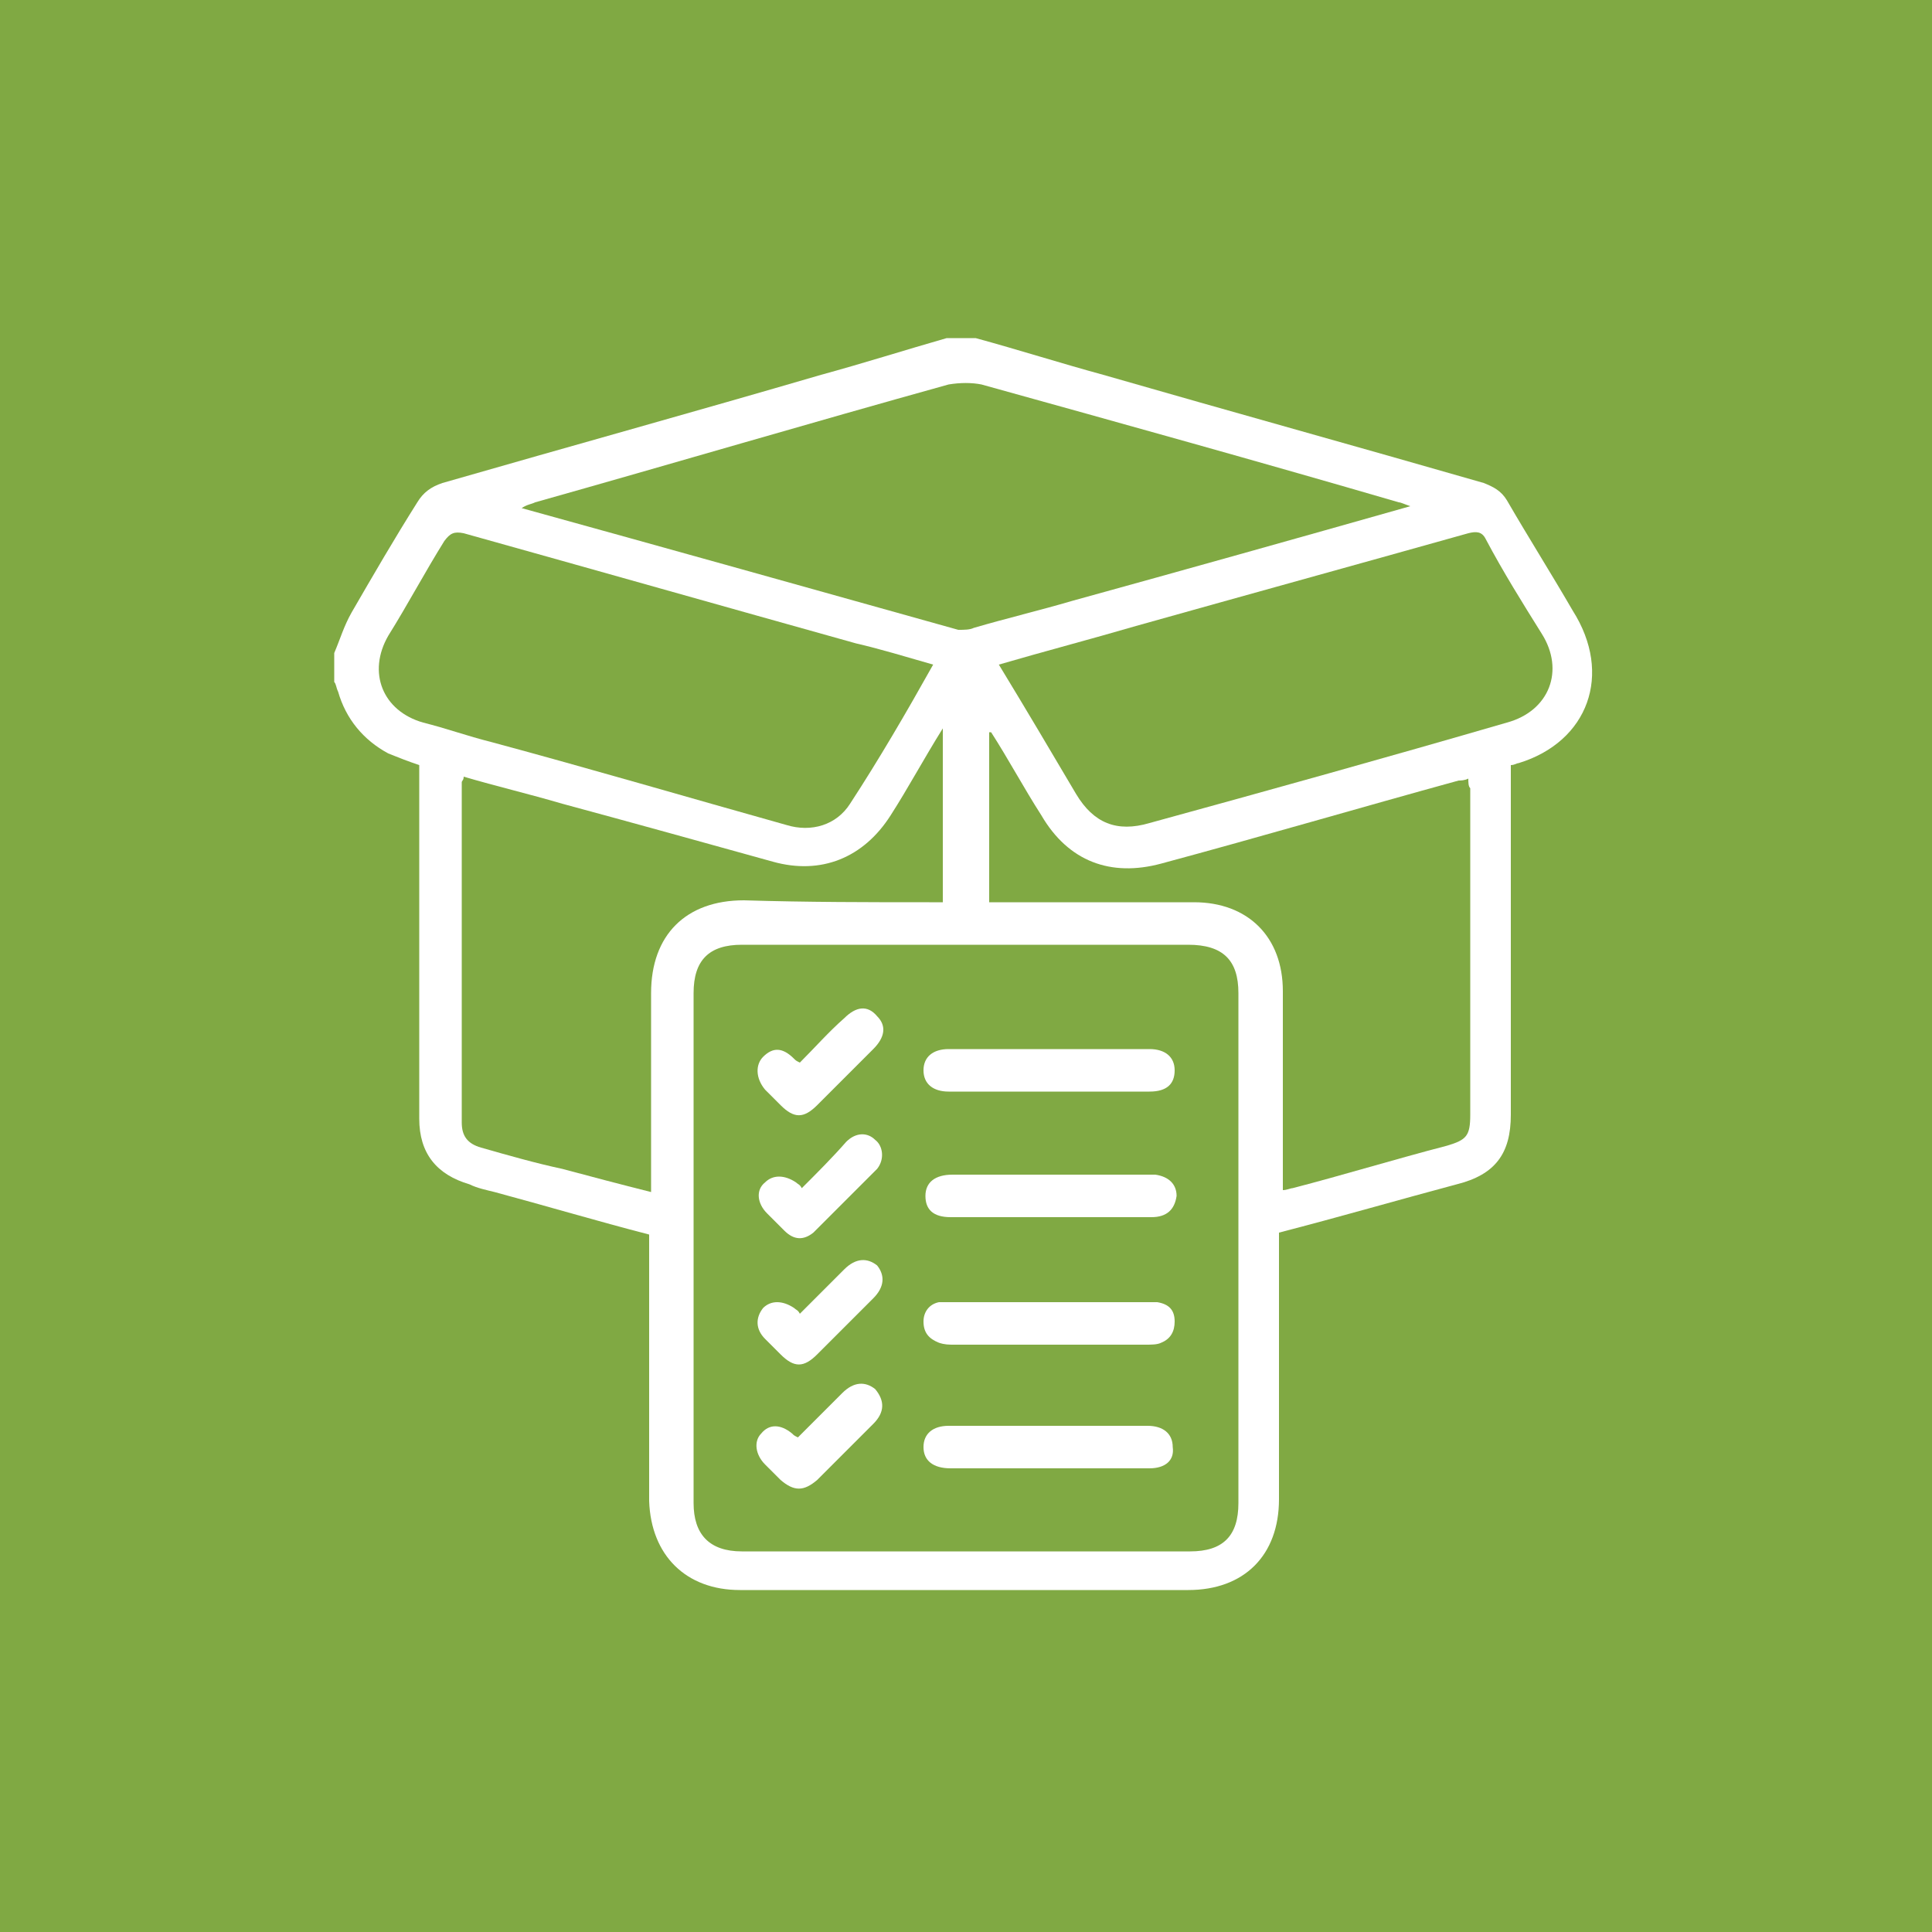
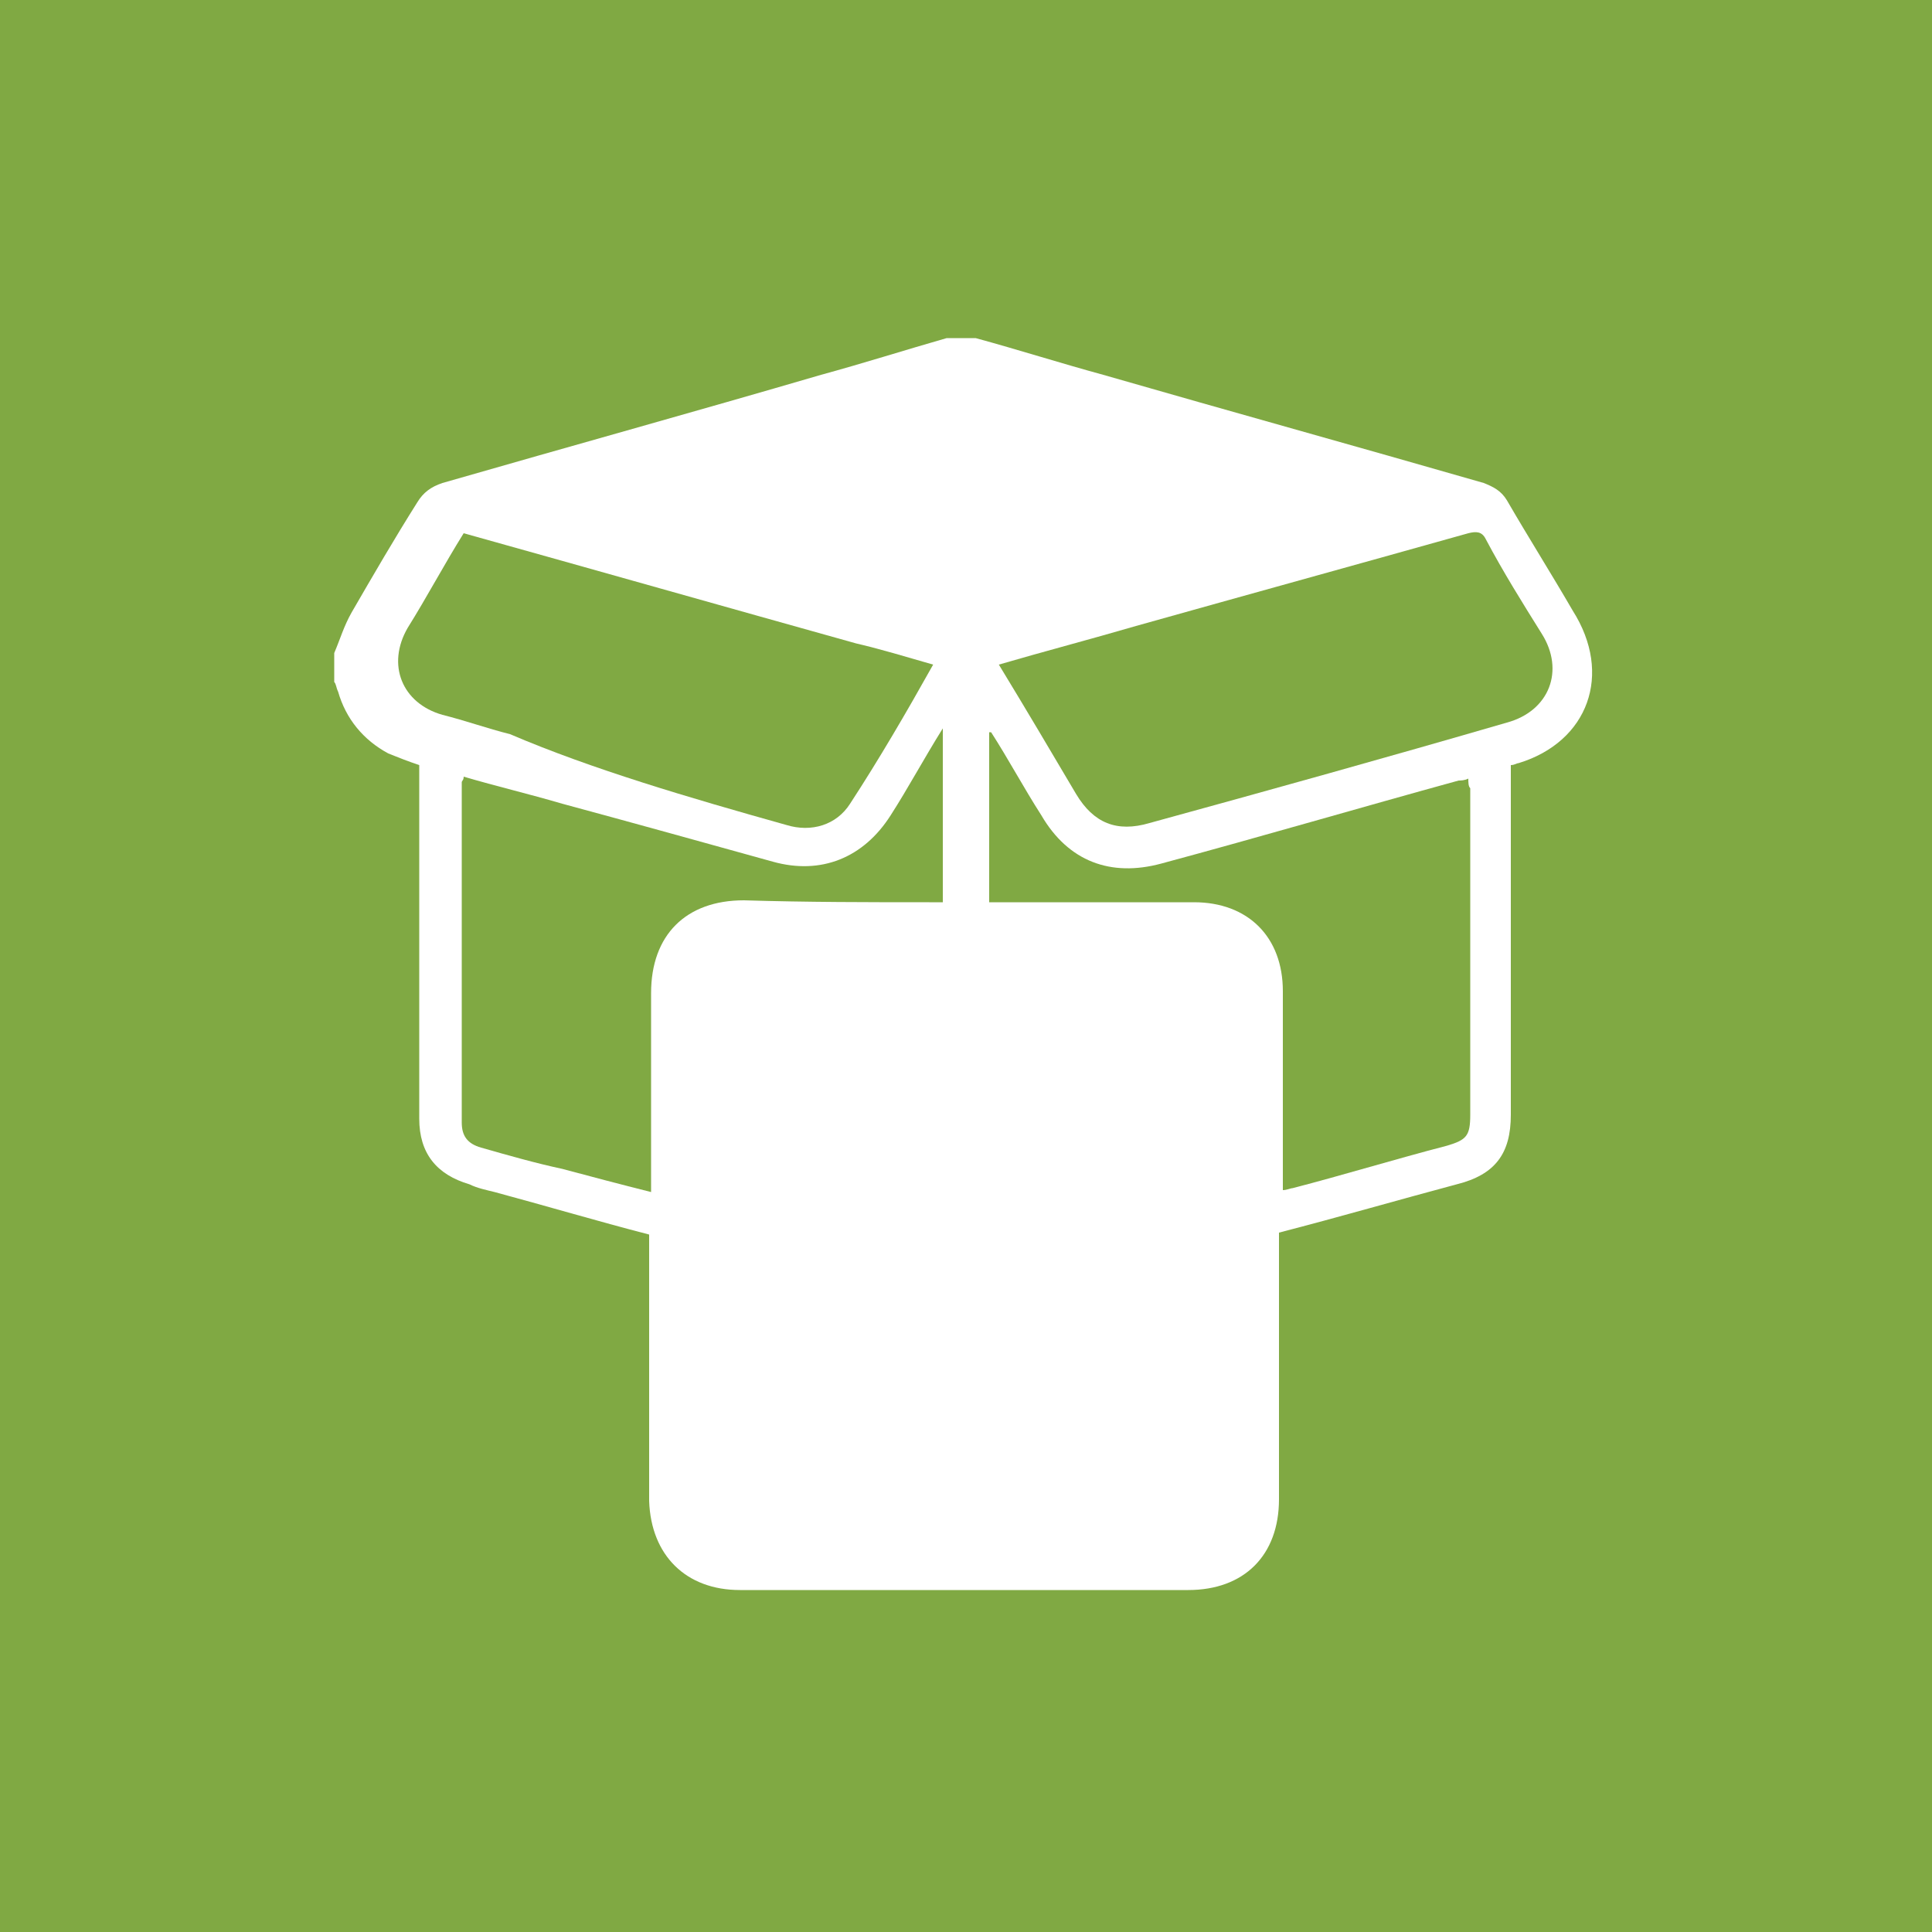
<svg xmlns="http://www.w3.org/2000/svg" version="1.1" id="Layer_1" x="0px" y="0px" viewBox="0 0 100 100" style="enable-background:new 0 0 100 100;" xml:space="preserve">
  <style type="text/css">
	.st0{fill:#80A943;}
</style>
  <g>
-     <path class="st0" d="M40.7,42.7c1.3,0.4,2.6,0,3.3-1.1c1.5-2.3,2.9-4.7,4.3-7.2c-1.4-0.4-2.7-0.8-4-1.1c-6.8-1.9-13.5-3.8-20.3-5.7   c-0.5-0.1-0.7,0-1,0.4c-1,1.6-1.9,3.3-2.9,4.9c-1.1,1.9-0.3,3.9,1.8,4.5c1.2,0.3,2.3,0.7,3.5,1C30.6,39.8,35.7,41.3,40.7,42.7z" />
-     <path class="st0" d="M50.4,32.5c1.7-0.5,3.4-0.9,5.1-1.4c5.8-1.6,11.5-3.2,17.5-4.9c-0.3-0.1-0.5-0.2-0.6-0.2   c-7.2-2.1-14.4-4.1-21.6-6.1c-0.5-0.1-1.1-0.1-1.7,0c-7.2,2-14.3,4.1-21.4,6.1c-0.2,0.1-0.4,0.1-0.7,0.3c7.6,2.1,15.1,4.2,22.6,6.3   C49.9,32.6,50.2,32.6,50.4,32.5z" />
-     <path class="st0" d="M61.5,48.9c-7.7,0-15.4,0-23.1,0c-1.7,0-2.5,0.8-2.5,2.5c0,4.4,0,8.8,0,13.1c0,4.4,0,8.8,0,13.3   c0,1.6,0.8,2.5,2.5,2.5c7.7,0,15.4,0,23.2,0c1.7,0,2.5-0.8,2.5-2.5c0-8.8,0-17.6,0-26.4C64.1,49.7,63.3,48.9,61.5,48.9z M39.5,54.7   c0.5-0.5,1-0.5,1.6,0.1c0.1,0.1,0.1,0.1,0.3,0.2c0.8-0.8,1.5-1.6,2.3-2.3c0.6-0.6,1.2-0.7,1.7-0.1c0.5,0.5,0.4,1.1-0.2,1.7   c-1,1-1.9,1.9-2.9,2.9c-0.7,0.7-1.2,0.7-1.9,0c-0.3-0.3-0.5-0.5-0.8-0.8C39.1,55.8,39.1,55.1,39.5,54.7z M45.2,73.7   c-1,1-1.9,1.9-2.9,2.9c-0.7,0.6-1.2,0.6-1.9,0c-0.3-0.3-0.5-0.5-0.8-0.8c-0.5-0.5-0.6-1.2-0.2-1.6c0.4-0.5,1-0.5,1.6,0   c0.1,0.1,0.1,0.1,0.3,0.2c0.8-0.8,1.5-1.5,2.3-2.3c0.6-0.6,1.2-0.6,1.7-0.2C45.8,72.5,45.8,73.1,45.2,73.7z M45.2,67.2   c-1,1-1.9,1.9-2.9,2.9c-0.7,0.7-1.2,0.7-1.9,0c-0.3-0.3-0.5-0.5-0.8-0.8c-0.5-0.5-0.5-1.1-0.1-1.6c0.4-0.4,1-0.4,1.6,0   c0.1,0.1,0.2,0.1,0.3,0.3c0.8-0.8,1.5-1.5,2.3-2.3c0.6-0.6,1.2-0.6,1.7-0.2C45.8,66,45.8,66.6,45.2,67.2z M45.4,60.5   c-1.1,1.1-2.2,2.2-3.3,3.3c-0.5,0.4-1,0.4-1.5-0.1c-0.3-0.3-0.6-0.6-0.9-0.9c-0.5-0.5-0.6-1.2-0.1-1.6c0.4-0.4,1-0.4,1.6,0   c0.1,0.1,0.2,0.1,0.3,0.3c0.8-0.8,1.6-1.6,2.3-2.4c0.5-0.5,1.1-0.5,1.5-0.1C45.7,59.3,45.8,60,45.4,60.5z M59.5,76   c-3.4,0-6.8,0-10.3,0c-0.9,0-1.4-0.4-1.4-1.1c0-0.7,0.5-1.1,1.3-1.1c1.7,0,3.5,0,5.2,0c1.7,0,3.4,0,5.1,0c0.8,0,1.3,0.4,1.3,1.1   C60.8,75.6,60.3,76,59.5,76z M59.6,63c-1.8,0-3.6,0-5.3,0c-1.7,0-3.4,0-5.1,0c-0.9,0-1.3-0.4-1.3-1.1c0-0.7,0.5-1.1,1.4-1.1   c3.4,0,6.8,0,10.3,0c0.1,0,0.1,0,0.2,0c0.7,0.1,1.1,0.5,1.1,1.1C60.8,62.6,60.4,63,59.6,63z M60.8,68.4c0,0.5-0.2,0.9-0.7,1.1   c-0.2,0.1-0.5,0.1-0.8,0.1c-1.7,0-3.3,0-5,0c-1.6,0-3.3,0-4.9,0c-0.3,0-0.5,0-0.8-0.1c-0.5-0.2-0.8-0.5-0.8-1.1   c0-0.5,0.3-0.9,0.8-1c0.2,0,0.5,0,0.7,0c3.3,0,6.6,0,9.9,0c0.2,0,0.5,0,0.7,0C60.5,67.5,60.8,67.8,60.8,68.4z M59.5,56.5   c-1.8,0-3.5,0-5.3,0c-1.7,0-3.4,0-5.1,0c-0.8,0-1.3-0.4-1.3-1.1c0-0.7,0.5-1.1,1.3-1.1c3.5,0,6.9,0,10.4,0c0.8,0,1.3,0.4,1.3,1.1   C60.8,56.1,60.4,56.5,59.5,56.5z" />
+     <path class="st0" d="M40.7,42.7c1.3,0.4,2.6,0,3.3-1.1c1.5-2.3,2.9-4.7,4.3-7.2c-1.4-0.4-2.7-0.8-4-1.1c-6.8-1.9-13.5-3.8-20.3-5.7   c-1,1.6-1.9,3.3-2.9,4.9c-1.1,1.9-0.3,3.9,1.8,4.5c1.2,0.3,2.3,0.7,3.5,1C30.6,39.8,35.7,41.3,40.7,42.7z" />
    <path class="st0" d="M48.1,46.7c0.2,0,0.5,0,0.7,0c0-3,0-5.9,0-9c-1,1.6-1.8,3.1-2.7,4.5c-1.4,2.2-3.6,3.1-6.1,2.4   c-3.6-1-7.2-2-10.9-3c-1.7-0.5-3.4-0.9-5.1-1.4c0,0.2-0.1,0.2-0.1,0.3c0,5.9,0,11.7,0,17.6c0,0.7,0.3,1.1,1,1.3   c1.4,0.4,2.8,0.8,4.2,1.1c1.5,0.4,3,0.8,4.6,1.2c0-0.3,0-0.5,0-0.8c0-3.2,0-6.3,0-9.5c0-3,1.8-4.8,4.8-4.8   C41.8,46.7,45,46.7,48.1,46.7z" />
    <path class="st0" d="M76,40.3c-0.2,0.1-0.4,0.1-0.5,0.1c-5.1,1.4-10.2,2.9-15.4,4.3c-2.6,0.7-4.8-0.1-6.2-2.5   c-0.9-1.4-1.7-2.9-2.6-4.3c0,0-0.1,0-0.1,0c0,2.9,0,5.8,0,8.8c0.3,0,0.5,0,0.8,0c3.3,0,6.5,0,9.8,0c2.8,0,4.6,1.8,4.6,4.6   c0,3.2,0,6.4,0,9.6c0,0.2,0,0.5,0,0.7c0.2,0,0.4-0.1,0.5-0.1c2.7-0.7,5.3-1.5,8-2.2c1-0.3,1.2-0.5,1.2-1.6c0-5.6,0-11.2,0-16.9   C76,40.7,76,40.5,76,40.3z" />
    <path class="st0" d="M76.9,27.9c-0.2-0.4-0.5-0.4-0.9-0.3c-5.7,1.6-11.5,3.2-17.2,4.8c-2.4,0.7-4.7,1.3-7.1,2   c1.4,2.3,2.7,4.5,4,6.7c0.9,1.5,2.1,2,3.8,1.5c6.2-1.7,12.3-3.4,18.5-5.2c2.2-0.6,3-2.7,1.8-4.6C78.8,31.2,77.8,29.6,76.9,27.9z" />
    <path class="st0" d="M0,0v100h100V0H0z M78.6,39.5c-0.1,0-0.2,0.1-0.4,0.1c0,0.2,0,0.5,0,0.7c0,5.8,0,11.6,0,17.4   c0,2-0.8,3.1-2.8,3.6c-3,0.8-6.1,1.7-9.2,2.5c0,0.2,0,0.5,0,0.7c0,4.4,0,8.7,0,13.1c0,2.9-1.8,4.7-4.7,4.7c-7.7,0-15.4,0-23.2,0   c-2.8,0-4.6-1.8-4.7-4.6c0-4.4,0-8.8,0-13.1c0-0.2,0-0.5,0-0.7c-2.7-0.7-5.4-1.5-8-2.2c-0.4-0.1-0.9-0.2-1.3-0.4   c-1.7-0.5-2.6-1.6-2.6-3.4c0-5.9,0-11.7,0-17.6c0-0.3,0-0.5,0-0.7c-0.6-0.2-1.1-0.4-1.6-0.6c-1.3-0.7-2.2-1.8-2.6-3.2   c-0.1-0.2-0.1-0.4-0.2-0.5c0-0.5,0-1,0-1.5c0.3-0.7,0.5-1.4,0.9-2.1c1.1-1.9,2.2-3.8,3.4-5.7c0.3-0.5,0.7-0.8,1.3-1   c6.6-1.9,13.1-3.7,19.6-5.6c2.2-0.6,4.4-1.3,6.5-1.9c0.5,0,1,0,1.5,0c2.2,0.6,4.4,1.3,6.6,1.9c6.6,1.9,13.1,3.7,19.7,5.6   c0.5,0.2,0.9,0.4,1.2,0.9c1.1,1.9,2.3,3.8,3.4,5.7C83.5,34.9,82.2,38.4,78.6,39.5z" />
  </g>
</svg>